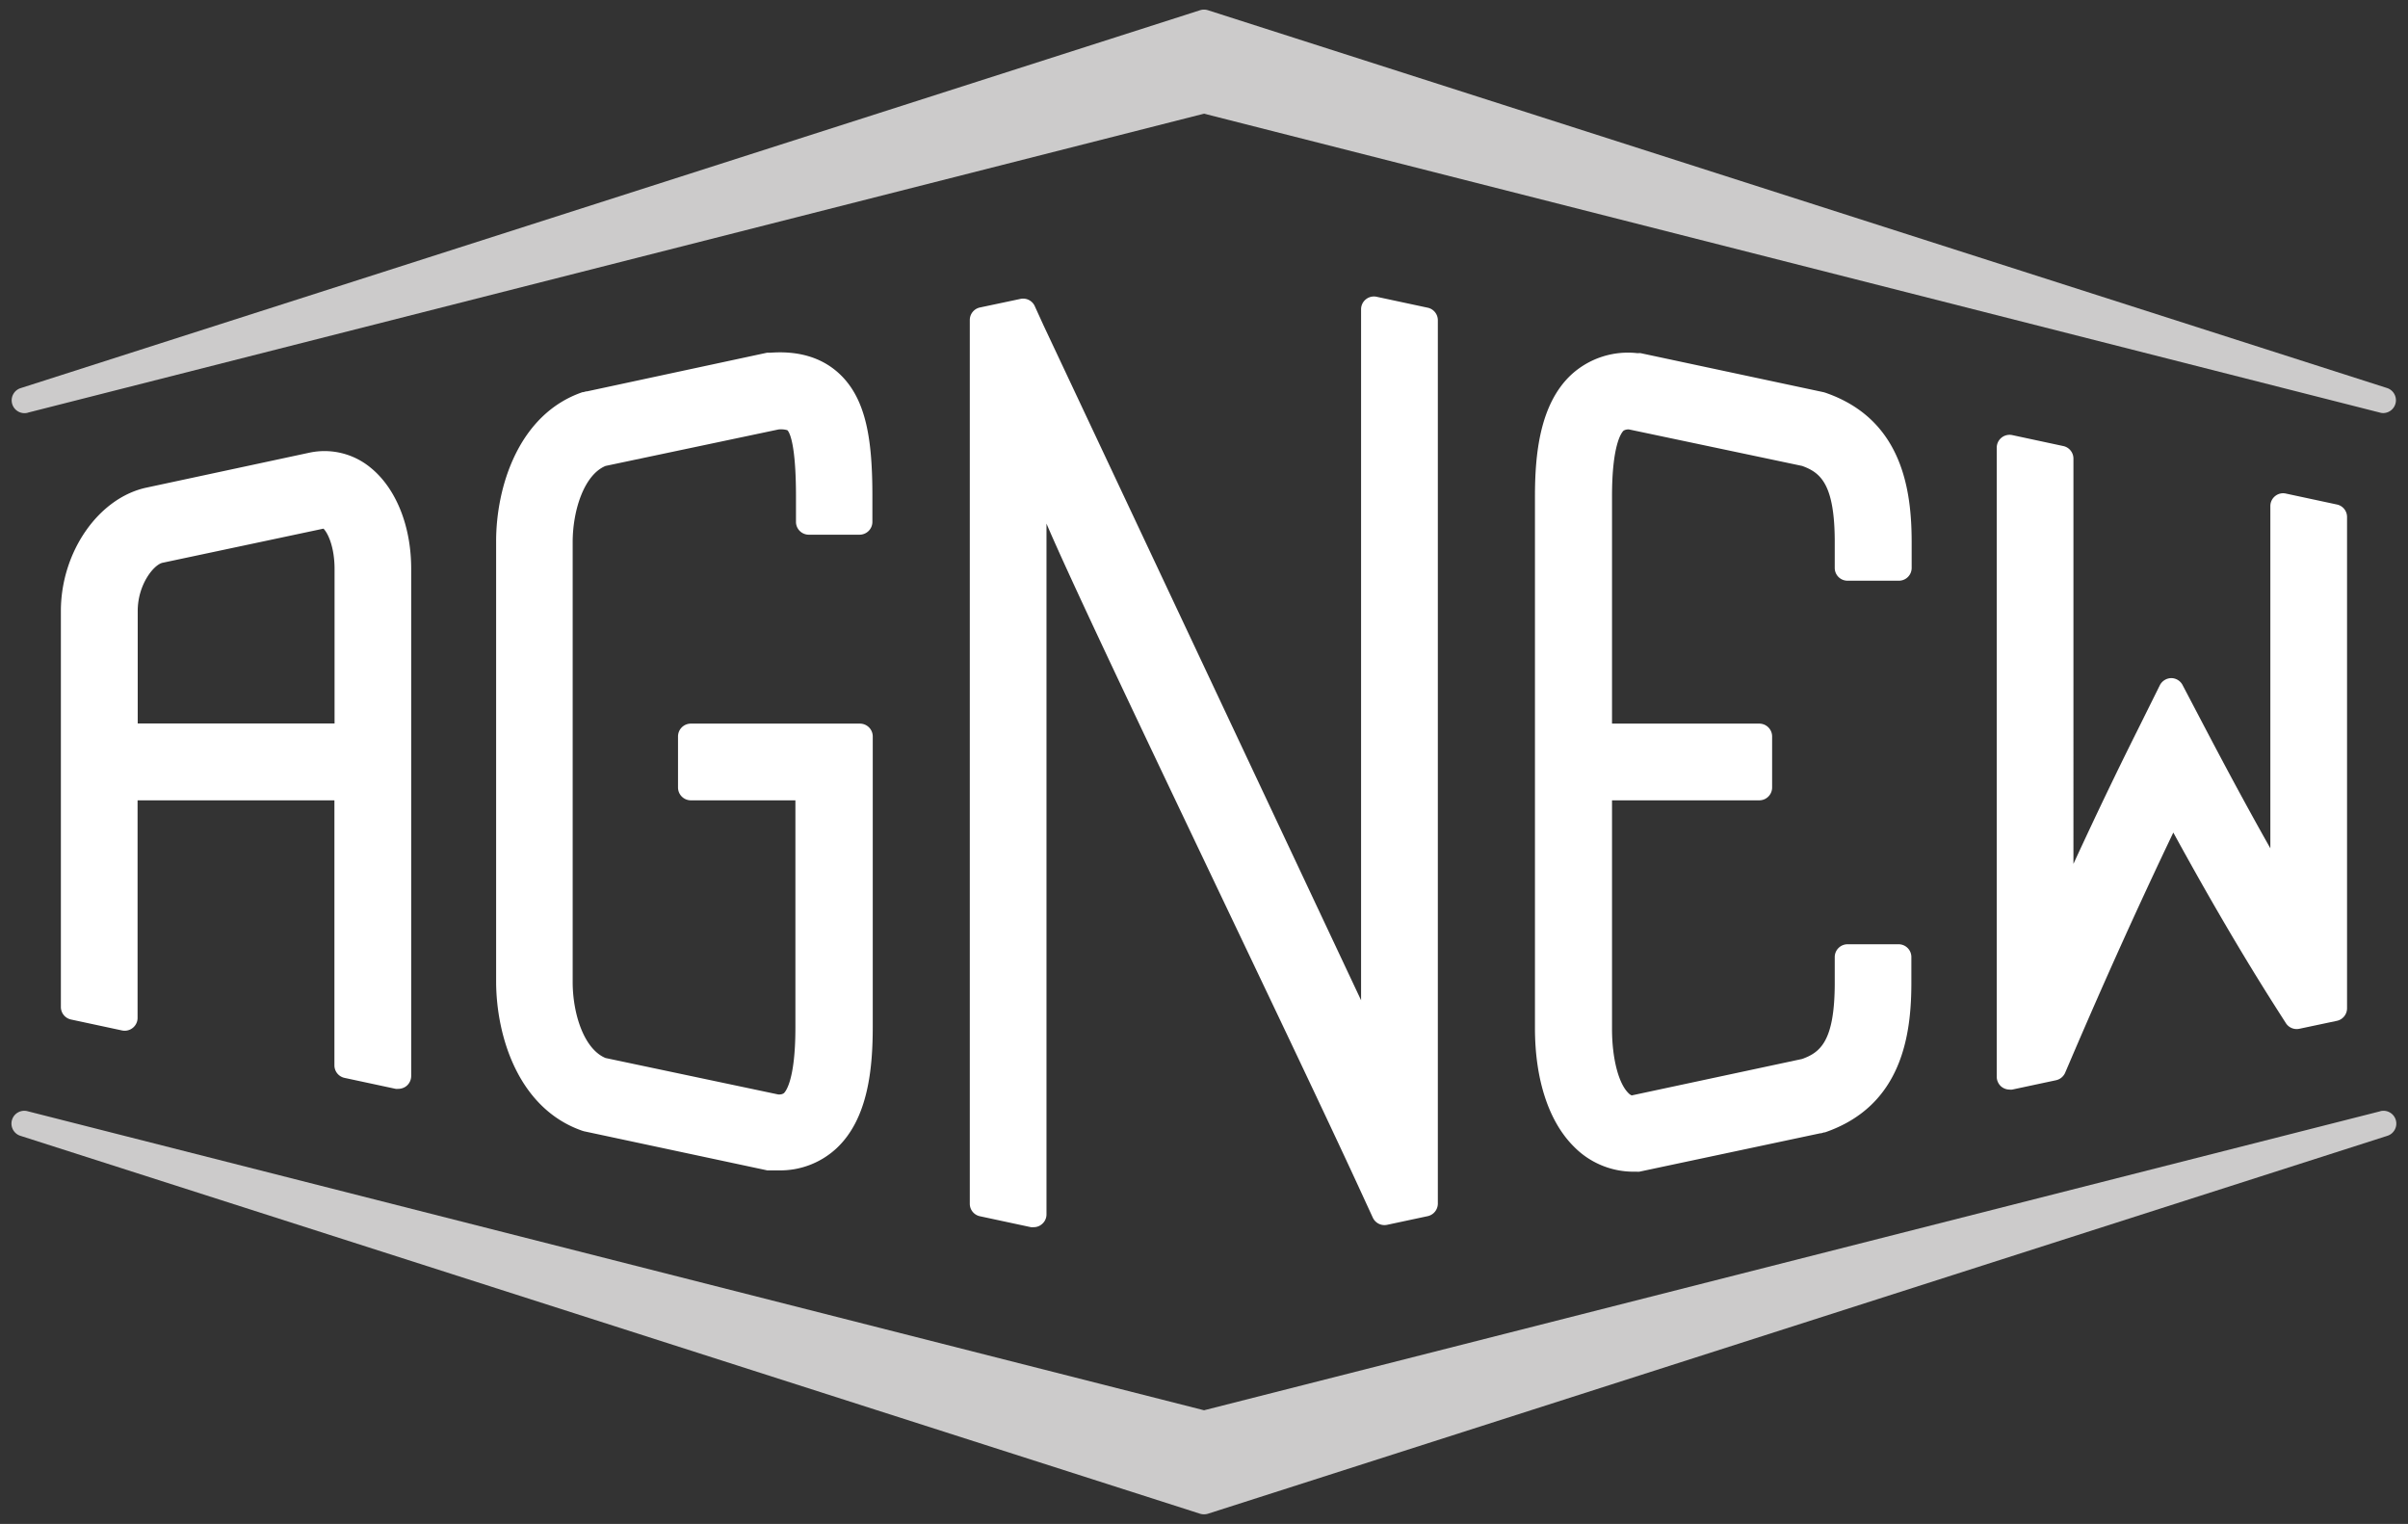
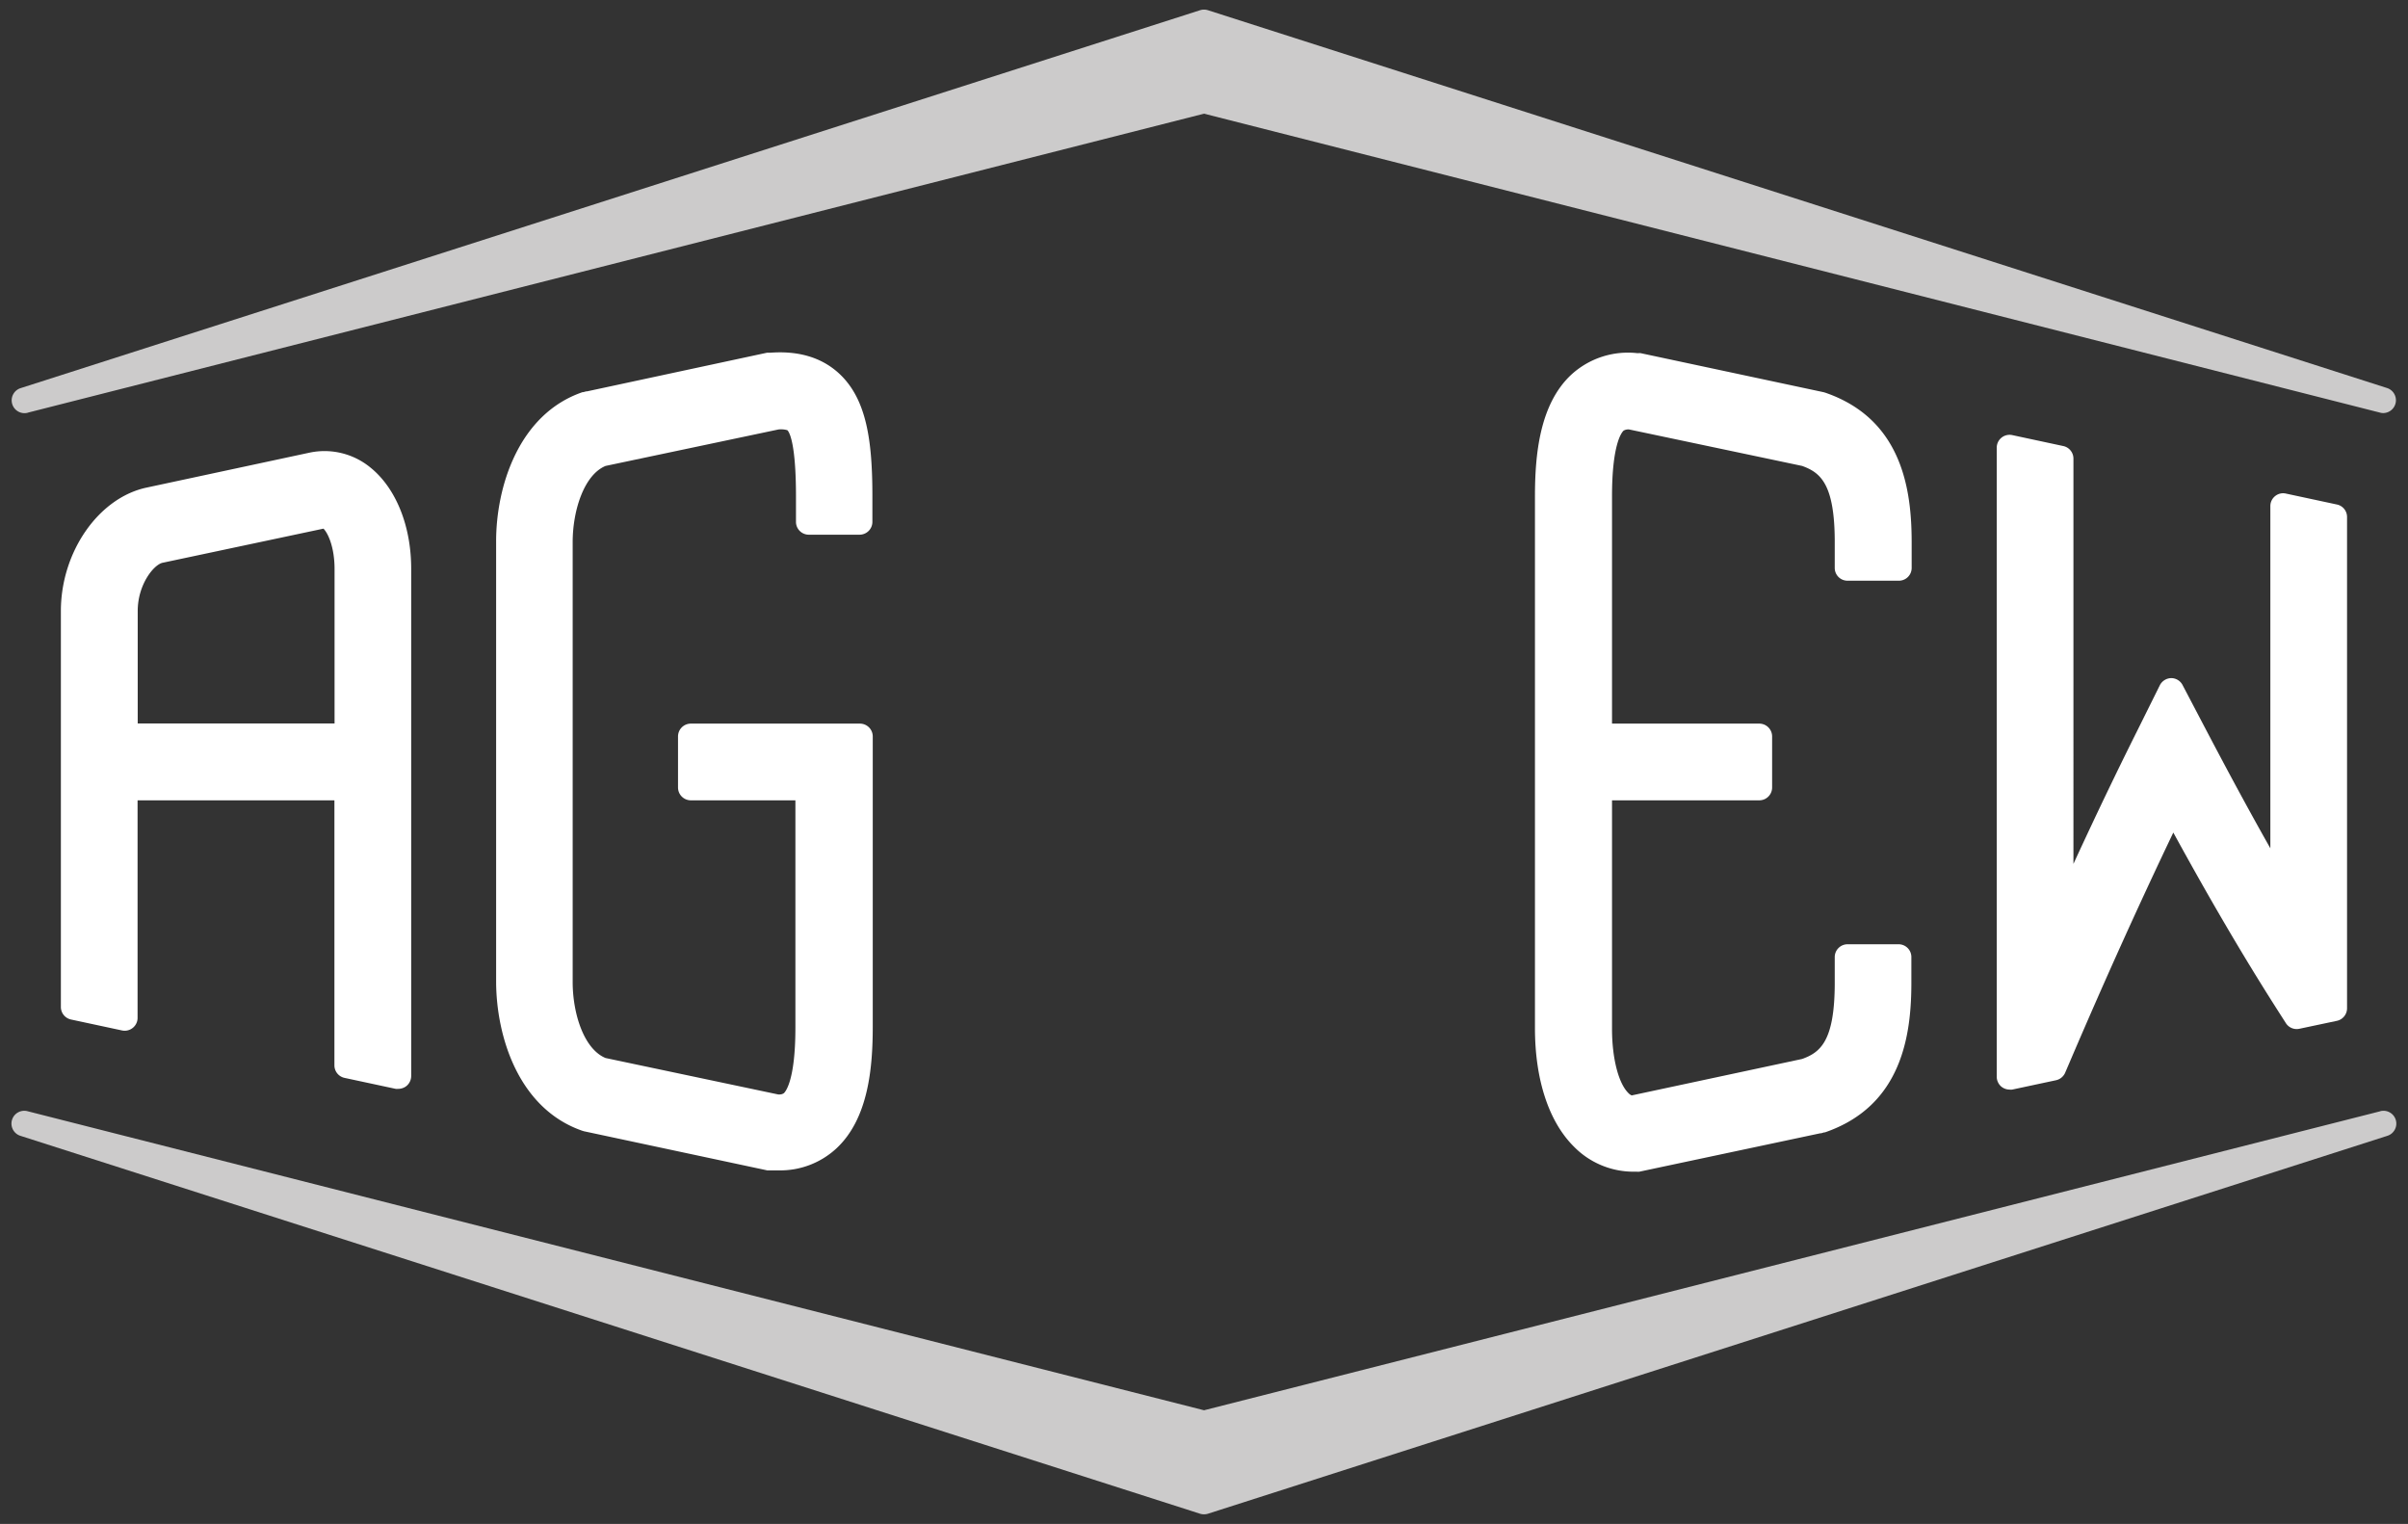
<svg xmlns="http://www.w3.org/2000/svg" id="Layer_1" data-name="Layer 1" width="330.29" height="209" viewBox="0 0 330.29 209">
  <rect x="0" y="0" width="330.29" height="209" fill="#333333" stroke="none" />
  <defs>
    <style>.cls-1{fill:#cccbcb;}.cls-2{fill:#fff;}</style>
  </defs>
  <title>agnew-logo-white</title>
  <path class="cls-1" d="M3.83,56.59l161.32-41,161.31,41a1.59,1.59,0,0,0,.43.06,1.76,1.76,0,0,0,.54-3.43L165.68,1.4a1.78,1.78,0,0,0-1.07,0L2.86,53.22a1.75,1.75,0,0,0,1,3.37Z" />
  <path class="cls-1" d="M326.46,152.41l-161.31,41-161.32-41a1.75,1.75,0,0,0-1,3.37L164.61,207.6a1.83,1.83,0,0,0,1.07,0l161.75-51.82a1.75,1.75,0,0,0-1-3.37Z" />
  <path class="cls-2" d="M253.46,79.64h7a1.75,1.75,0,0,0,1.75-1.75V74.37c0-7.06-1.23-16.87-11.86-20.52l-.2-.06-25.13-5.36a1,1,0,0,0-.24,0l-.24,0a11.5,11.5,0,0,0-9,2.94c-4.4,4.08-5,11.09-5,16.74v72.88c0,7.06,1.89,12.83,5.34,16.26a11.43,11.43,0,0,0,8.2,3.44h.42a1.47,1.47,0,0,0,.36,0l24.83-5.27.11,0,.41-.12.1,0c10.63-3.65,11.86-13.46,11.86-20.53v-3.51a1.75,1.75,0,0,0-1.75-1.76h-7a1.76,1.76,0,0,0-1.76,1.76v3.51c0,8.07-2,9.56-4.47,10.46l-23.38,5a1.36,1.36,0,0,1-.47-.34c-1.35-1.34-2.23-4.79-2.23-8.78V109.76h20.2a1.76,1.76,0,0,0,1.76-1.76v-7a1.76,1.76,0,0,0-1.76-1.76h-20.2V68.06c0-7.17,1.33-8.77,1.59-9a1.25,1.25,0,0,1,.77-.16l23.72,5c2.46.9,4.47,2.38,4.47,10.45v3.52A1.75,1.75,0,0,0,253.46,79.64Z" />
  <path class="cls-2" d="M110.9,73.33h7a1.76,1.76,0,0,0,1.76-1.76V68.06c0-7.56-.77-13.31-4.55-16.82-2.36-2.19-5.52-3.15-9.41-2.87l-.24,0-.24,0L80.53,53.67l-.11,0-.41.11-.1,0c-8.78,3-11.88,13-11.86,20.53v60.25c0,7.58,3.08,17.52,11.86,20.53l.21.06,25.12,5.36.24,0h.24c.36,0,.72,0,1.07,0a11.33,11.33,0,0,0,7.92-3c4.41-4.09,5-11.09,5-16.74V101a1.76,1.76,0,0,0-1.76-1.76H94.8A1.76,1.76,0,0,0,93,101v7a1.76,1.76,0,0,0,1.76,1.76h14.34v31.18c0,7.17-1.33,8.77-1.6,9-.05,0-.2.19-.75.16l-23.69-5c-3-1.24-4.52-6.17-4.51-10.46V74.35c0-4.28,1.53-9.21,4.51-10.45l23.71-5A3.16,3.16,0,0,1,108,59c.2.19,1.18,1.5,1.18,9.1v3.51A1.76,1.76,0,0,0,110.9,73.33Z" />
  <path class="cls-2" d="M47.28,147.83l7,1.5a2.2,2.2,0,0,0,.36,0,1.81,1.81,0,0,0,1.11-.39,1.78,1.78,0,0,0,.65-1.37V78c0-5.85-2.07-11-5.53-13.83a9.92,9.92,0,0,0-8.42-2.09L20.11,66.87c-6.6,1.4-11.76,8.84-11.76,16.93v54.3a1.76,1.76,0,0,0,1.39,1.72l7,1.5a1.76,1.76,0,0,0,1.48-.36,1.75,1.75,0,0,0,.65-1.36V109.76h27v36.35A1.76,1.76,0,0,0,47.28,147.83ZM18.89,99.22V83.8c0-3.65,2.21-6.36,3.41-6.62L44.37,72.5c.63.63,1.52,2.56,1.52,5.54V99.22Z" />
-   <path class="cls-2" d="M188.82,40.7a1.76,1.76,0,0,0-1.47.35,1.74,1.74,0,0,0-.66,1.37v94.76L143.12,44.59,141.94,42a1.75,1.75,0,0,0-2-1l-5.53,1.17a1.76,1.76,0,0,0-1.39,1.72V165.08a1.75,1.75,0,0,0,1.39,1.72l7,1.5a1.55,1.55,0,0,0,.37,0,1.7,1.7,0,0,0,1.1-.39,1.73,1.73,0,0,0,.66-1.37V71.81c5.76,13.53,33.93,71.55,43.57,92.6l1.18,2.56a1.76,1.76,0,0,0,2,1l5.53-1.18a1.77,1.77,0,0,0,1.4-1.72V43.92a1.76,1.76,0,0,0-1.39-1.72Z" />
  <path class="cls-2" d="M283,61.17l-7-1.5a1.76,1.76,0,0,0-2.12,1.72v86.28a1.78,1.78,0,0,0,.65,1.37,1.81,1.81,0,0,0,1.11.39,1.47,1.47,0,0,0,.36,0l6-1.28a1.78,1.78,0,0,0,1.25-1l.72-1.68c4.78-11.17,9.42-21.44,14.13-31.29,5,9.14,9.61,17,14.13,24.09l1.31,2.05a1.76,1.76,0,0,0,1.85.77l5.15-1.09a1.76,1.76,0,0,0,1.39-1.72V70.9a1.75,1.75,0,0,0-1.39-1.71l-7-1.5a1.73,1.73,0,0,0-1.48.35,1.75,1.75,0,0,0-.65,1.36v46.94c-3.45-6.1-6.46-11.76-8.83-16.27l-3.2-6.1A1.76,1.76,0,0,0,297.8,93a1.79,1.79,0,0,0-1.56,1l-3.06,6.16c-3,6-5.87,12-8.78,18.32V62.89A1.76,1.76,0,0,0,283,61.17Z" />
</svg>